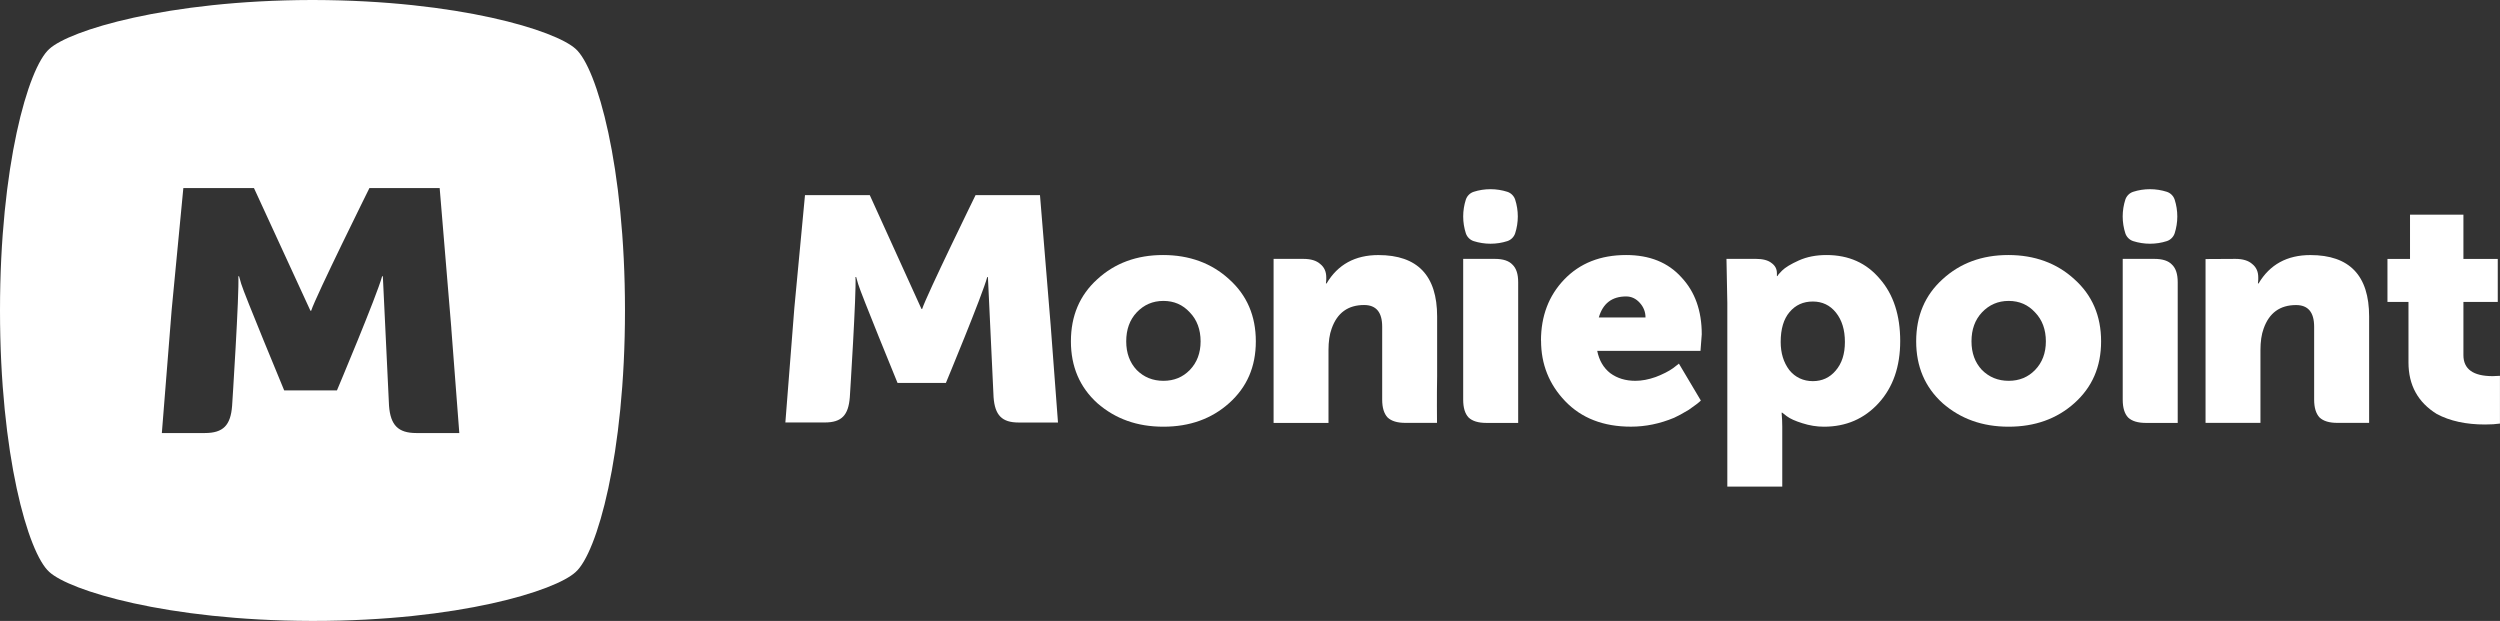
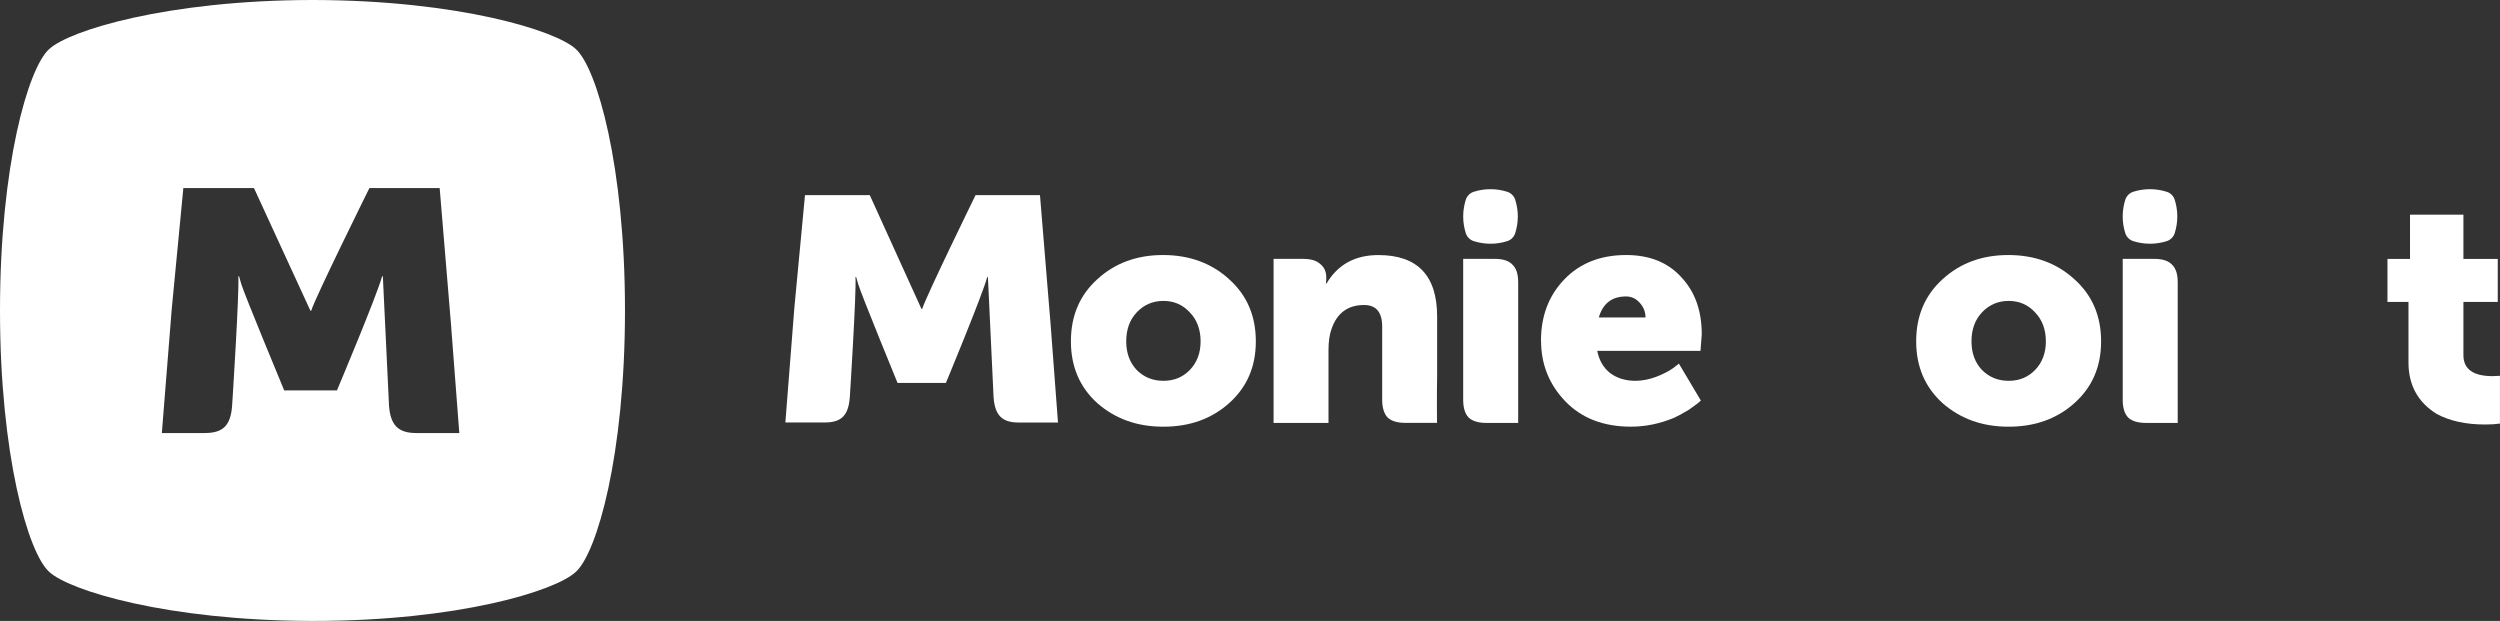
<svg xmlns="http://www.w3.org/2000/svg" id="Layer_2" data-name="Layer 2" viewBox="0 0 615.13 152.78">
  <rect x="0" y="0" width="615.13" height="152.78" fill="#333333" stroke="none" />
  <defs>
    <style>
      .cls-1 {
        fill-rule: evenodd;
      }

      .cls-1, .cls-2 {
        fill: #fff;
        stroke-width: 0px;
      }
    </style>
  </defs>
  <g id="Layer_1-2" data-name="Layer 1">
    <g>
      <path class="cls-2" d="M141.66,12.05C136.7,7.48,112.82.09,77.17,0h-.55C41.07.09,17.09,7.48,12.13,12.05,6.89,16.7,0,40.89,0,76.39s6.89,59.69,12.13,64.34c4.96,4.57,28.85,11.96,64.49,12.05h.55c35.64,0,59.53-7.39,64.49-12.05,5.23-4.65,12.12-28.84,12.12-64.34s-6.89-59.68-12.12-64.34ZM102.44,106.55c-4.48,0-6.36-1.94-6.72-6.71l-1.52-31.86h-.18c-1.25,4.68-11.11,28.07-11.11,28.07h-12.99s-9.85-23.74-10.57-26.21l-.53-1.86h-.18c.27,4.06-1.53,31.86-1.53,31.86-.36,4.77-2.15,6.71-6.72,6.71h-10.57l2.42-30.36,2.87-29.91h17.38l13.89,30.18h.18c1.16-3.62,14.33-30.18,14.33-30.18h17.29l2.87,34.51h-.01s1.97,25.76,1.97,25.76h-10.57Z" />
-       <path class="cls-2" d="M556.2,104.05h-13.52v-40.31l7.35-.04c1.82,0,3.2.42,4.14,1.26.99.79,1.48,1.88,1.48,3.29v.55l-.08.94h.16c2.76-4.65,7.01-6.98,12.74-6.98,9.64,0,14.46,5.04,14.46,15.12v26.17h-7.82c-1.98,0-3.44-.44-4.38-1.33-.88-.94-1.33-2.4-1.33-4.39v-17.94c0-3.55-1.48-5.33-4.45-5.33-3.96,0-6.62,1.93-7.98,5.8-.52,1.41-.78,3.19-.78,5.33v17.87h0Z" />
      <path class="cls-1" d="M471.48,83.99c0-6.27,2.16-11.36,6.49-15.28,4.32-3.97,9.72-5.96,16.18-5.96s11.94,1.99,16.26,5.96c4.38,3.92,6.57,9.01,6.57,15.28s-2.19,11.28-6.57,15.2c-4.32,3.87-9.72,5.8-16.18,5.8s-11.83-1.93-16.26-5.8c-4.32-3.92-6.49-8.99-6.49-15.2ZM485.09,83.99c0,2.87.86,5.22,2.58,7.05,1.78,1.77,3.96,2.66,6.57,2.66s4.77-.89,6.49-2.66c1.77-1.83,2.66-4.18,2.66-7.05s-.88-5.3-2.66-7.13c-1.72-1.88-3.88-2.82-6.49-2.82s-4.79.94-6.57,2.82c-1.72,1.83-2.58,4.2-2.58,7.13Z" />
-       <path class="cls-1" d="M425.01,119.73h13.52v-14.74c0-1.04-.05-2.19-.16-3.45h.16l1.1.86c.84.63,2.12,1.2,3.83,1.73,1.77.57,3.54.86,5.32.86,5.42,0,9.91-1.93,13.45-5.8,3.54-3.87,5.32-8.96,5.32-15.28s-1.66-11.47-5-15.28c-3.29-3.92-7.66-5.88-13.14-5.88-2.55,0-4.82.44-6.8,1.33-1.98.89-3.36,1.73-4.14,2.51-.73.73-1.1,1.17-1.1,1.33h-.16v-.7c0-1.04-.44-1.88-1.33-2.51-.84-.68-2.14-1.02-3.91-1.02h-7.17l.21,10.82v45.22ZM440.25,91.04c-1.41-1.88-2.11-4.18-2.11-6.9,0-3.19.73-5.65,2.19-7.36,1.46-1.73,3.36-2.59,5.71-2.59s4.25.91,5.71,2.74c1.46,1.83,2.19,4.23,2.19,7.21s-.75,5.28-2.27,7.05c-1.46,1.73-3.34,2.59-5.63,2.59s-4.32-.91-5.79-2.74h0Z" />
      <path class="cls-1" d="M379.16,83.83c0-6.06,1.91-11.08,5.71-15.05,3.85-4.02,8.94-6.03,15.24-6.03,5.79,0,10.32,1.83,13.61,5.49,3.34,3.55,5,8.23,5,14.02l-.31,4.07h-25.41c.47,2.35,1.54,4.18,3.21,5.49,1.72,1.26,3.78,1.88,6.18,1.88,1.56,0,3.23-.31,5-.94,1.77-.68,3.21-1.41,4.3-2.19l1.41-1.1,5.4,9.09c-.47.47-1.46,1.23-2.97,2.27-1.56.94-2.76,1.59-3.6,1.96-3.5,1.46-7.04,2.19-10.63,2.19-6.78,0-12.17-2.09-16.18-6.27-3.96-4.13-5.94-9.09-5.94-14.89ZM393.39,78.11h11.49c0-1.36-.47-2.56-1.41-3.6-.94-1.04-2.06-1.57-3.36-1.57-3.49,0-5.73,1.73-6.72,5.17Z" />
      <path class="cls-2" d="M360.02,98.34c0,1.99.44,3.45,1.33,4.39.94.89,2.4,1.33,4.38,1.33h7.82v-34.64c0-1.99-.47-3.42-1.41-4.31-.88-.94-2.32-1.41-4.3-1.41h-7.82v34.64h0Z" />
      <path class="cls-2" d="M326.89,104.06h-13.52v-27.27c0-1.15,0-1.57,0-1.57v-11.52h7.34c1.82,0,3.21.42,4.14,1.26.99.79,1.48,1.88,1.48,3.29v.55l-.08.94h.16c2.76-4.65,7.01-6.98,12.74-6.98,9.64,0,14.46,5.04,14.46,15.12v14.15c0,.12,0,.24,0,.51-.1,4.44-.03,11.51-.03,11.51h-7.78c-1.98,0-3.44-.44-4.38-1.33-.88-.94-1.33-2.4-1.33-4.39v-17.95c0-3.55-1.48-5.33-4.45-5.33-3.96,0-6.62,1.93-7.98,5.8-.52,1.41-.78,3.19-.78,5.33v17.87h0Z" />
      <path class="cls-1" d="M263.5,83.99c0-6.27,2.16-11.36,6.49-15.28,4.32-3.97,9.72-5.96,16.18-5.96s11.94,1.99,16.26,5.96c4.38,3.92,6.57,9.01,6.57,15.28s-2.19,11.28-6.57,15.2c-4.32,3.87-9.72,5.8-16.18,5.8s-11.83-1.93-16.26-5.8c-4.32-3.92-6.49-8.99-6.49-15.2ZM277.11,83.99c0,2.87.86,5.22,2.58,7.05,1.77,1.77,3.96,2.66,6.57,2.66s4.77-.89,6.49-2.66c1.77-1.83,2.66-4.18,2.66-7.05s-.88-5.3-2.66-7.13c-1.72-1.88-3.88-2.82-6.49-2.82s-4.79.94-6.57,2.82c-1.72,1.83-2.58,4.2-2.58,7.13Z" />
      <path class="cls-2" d="M255.89,48.02l2.63,32.02,1.8,23.92h-9.69c-4.1,0-5.83-1.79-6.16-6.22l-1.39-29.57h-.17c-1.15,4.35-10.17,26.05-10.17,26.05h-11.9s-9.03-22.04-9.69-24.34l-.49-1.72h-.17c.26,3.77-1.39,29.57-1.39,29.57-.34,4.41-1.98,6.22-6.16,6.22h-9.7l2.21-28.17,2.62-27.77h15.94l12.72,28.01h.17c1.07-3.35,13.14-28.01,13.14-28.01h15.85Z" />
      <path class="cls-2" d="M592.61,74.28v14.89c0,5.59,2.32,9.82,6.96,12.69,3.23,1.73,7.19,2.59,11.88,2.59,1.46,0,2.69-.08,3.67-.23v-11.75l-1.8.08c-4.79,0-7.19-1.73-7.19-5.17v-13.09h8.45v-10.58h-8.45v-10.89h-13.14v10.89h-5.55v10.58h5.16Z" />
      <path class="cls-2" d="M373.46,53.26c0,1.44-.23,2.83-.65,4.14-.3.91-1.03,1.64-1.94,1.93-1.3.42-2.69.64-4.13.64s-2.83-.23-4.13-.64c-.91-.29-1.64-1.02-1.94-1.93-.42-1.31-.65-2.71-.65-4.14s.23-2.83.65-4.14c.3-.91,1.03-1.64,1.94-1.93,1.3-.42,2.69-.64,4.13-.64s2.83.23,4.13.64c.91.29,1.64,1.02,1.94,1.93.42,1.31.65,2.71.65,4.14Z" />
      <path class="cls-2" d="M522.3,98.34c0,1.99.44,3.45,1.33,4.39.94.89,2.4,1.33,4.38,1.33h7.82v-34.64c0-1.99-.47-3.42-1.41-4.31-.88-.94-2.32-1.41-4.3-1.41h-7.82v34.64h0Z" />
      <path class="cls-2" d="M535.73,53.26c0,1.44-.23,2.83-.65,4.14-.3.91-1.03,1.64-1.94,1.93-1.3.42-2.69.64-4.13.64s-2.83-.23-4.13-.64c-.91-.29-1.64-1.02-1.94-1.93-.42-1.31-.65-2.71-.65-4.14s.23-2.83.65-4.14c.3-.91,1.03-1.64,1.94-1.93,1.3-.42,2.69-.64,4.13-.64s2.83.23,4.13.64c.91.29,1.64,1.02,1.94,1.93.42,1.31.65,2.71.65,4.14Z" />
    </g>
  </g>
</svg>